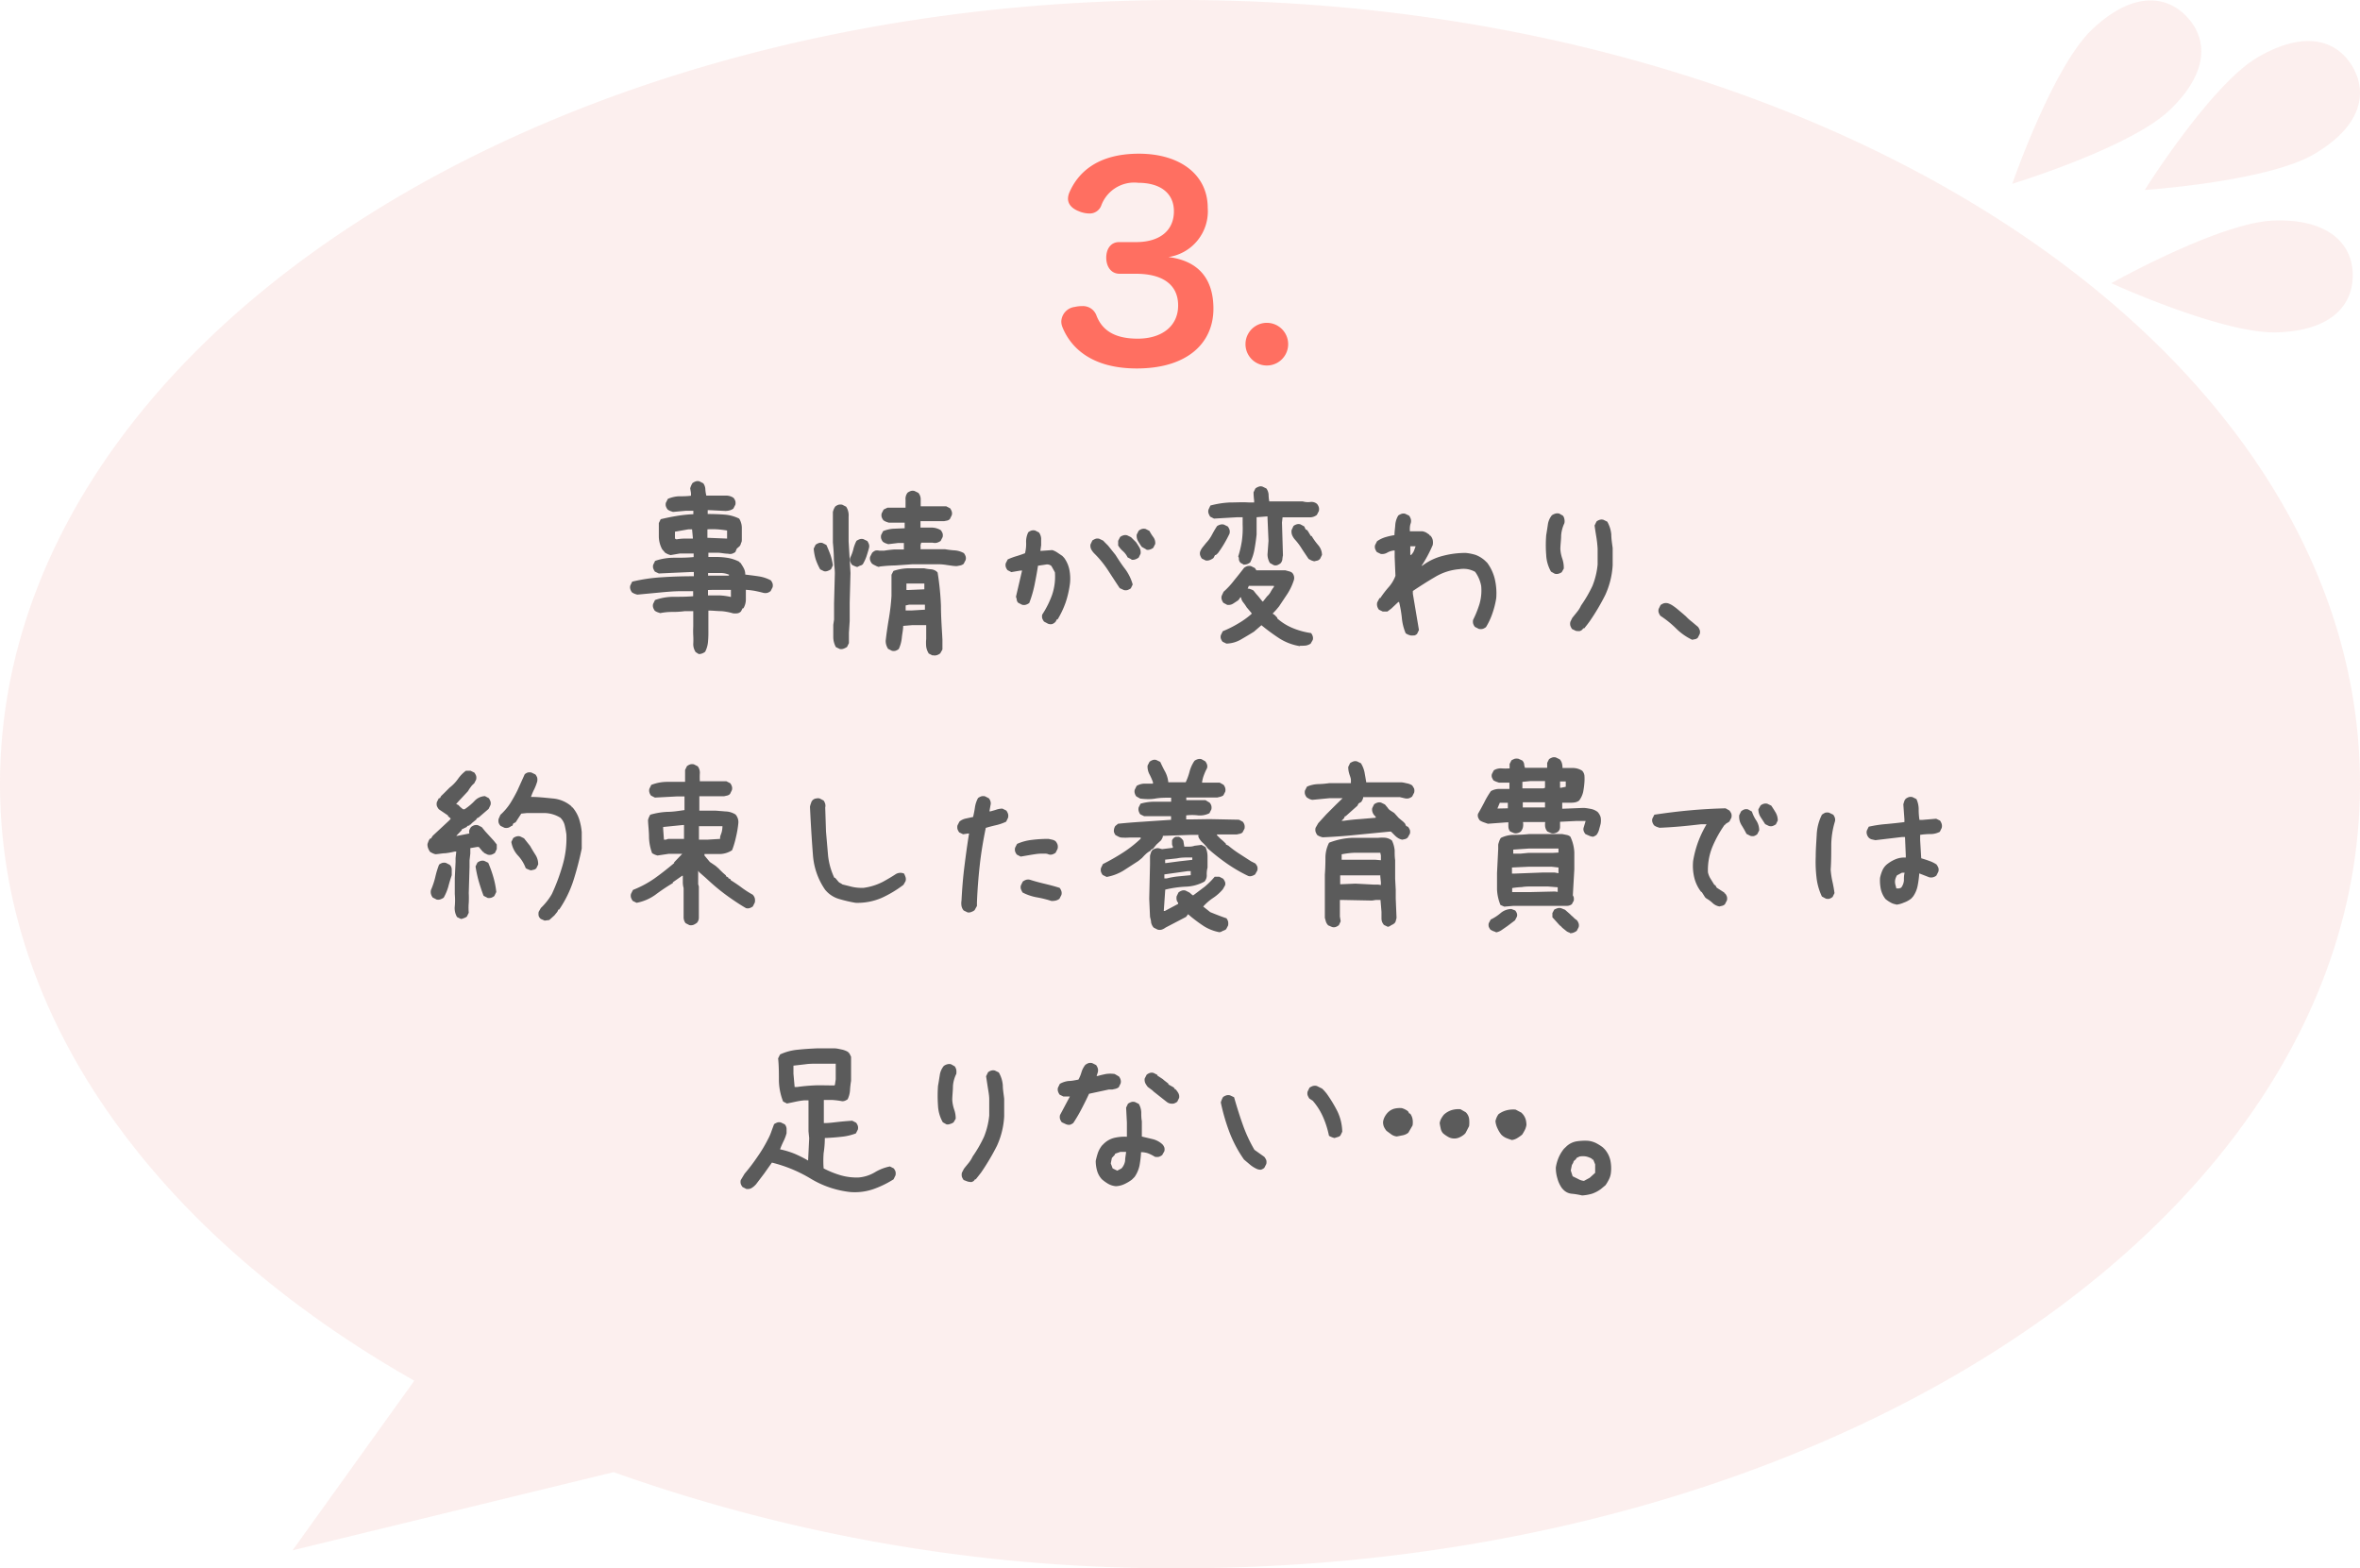
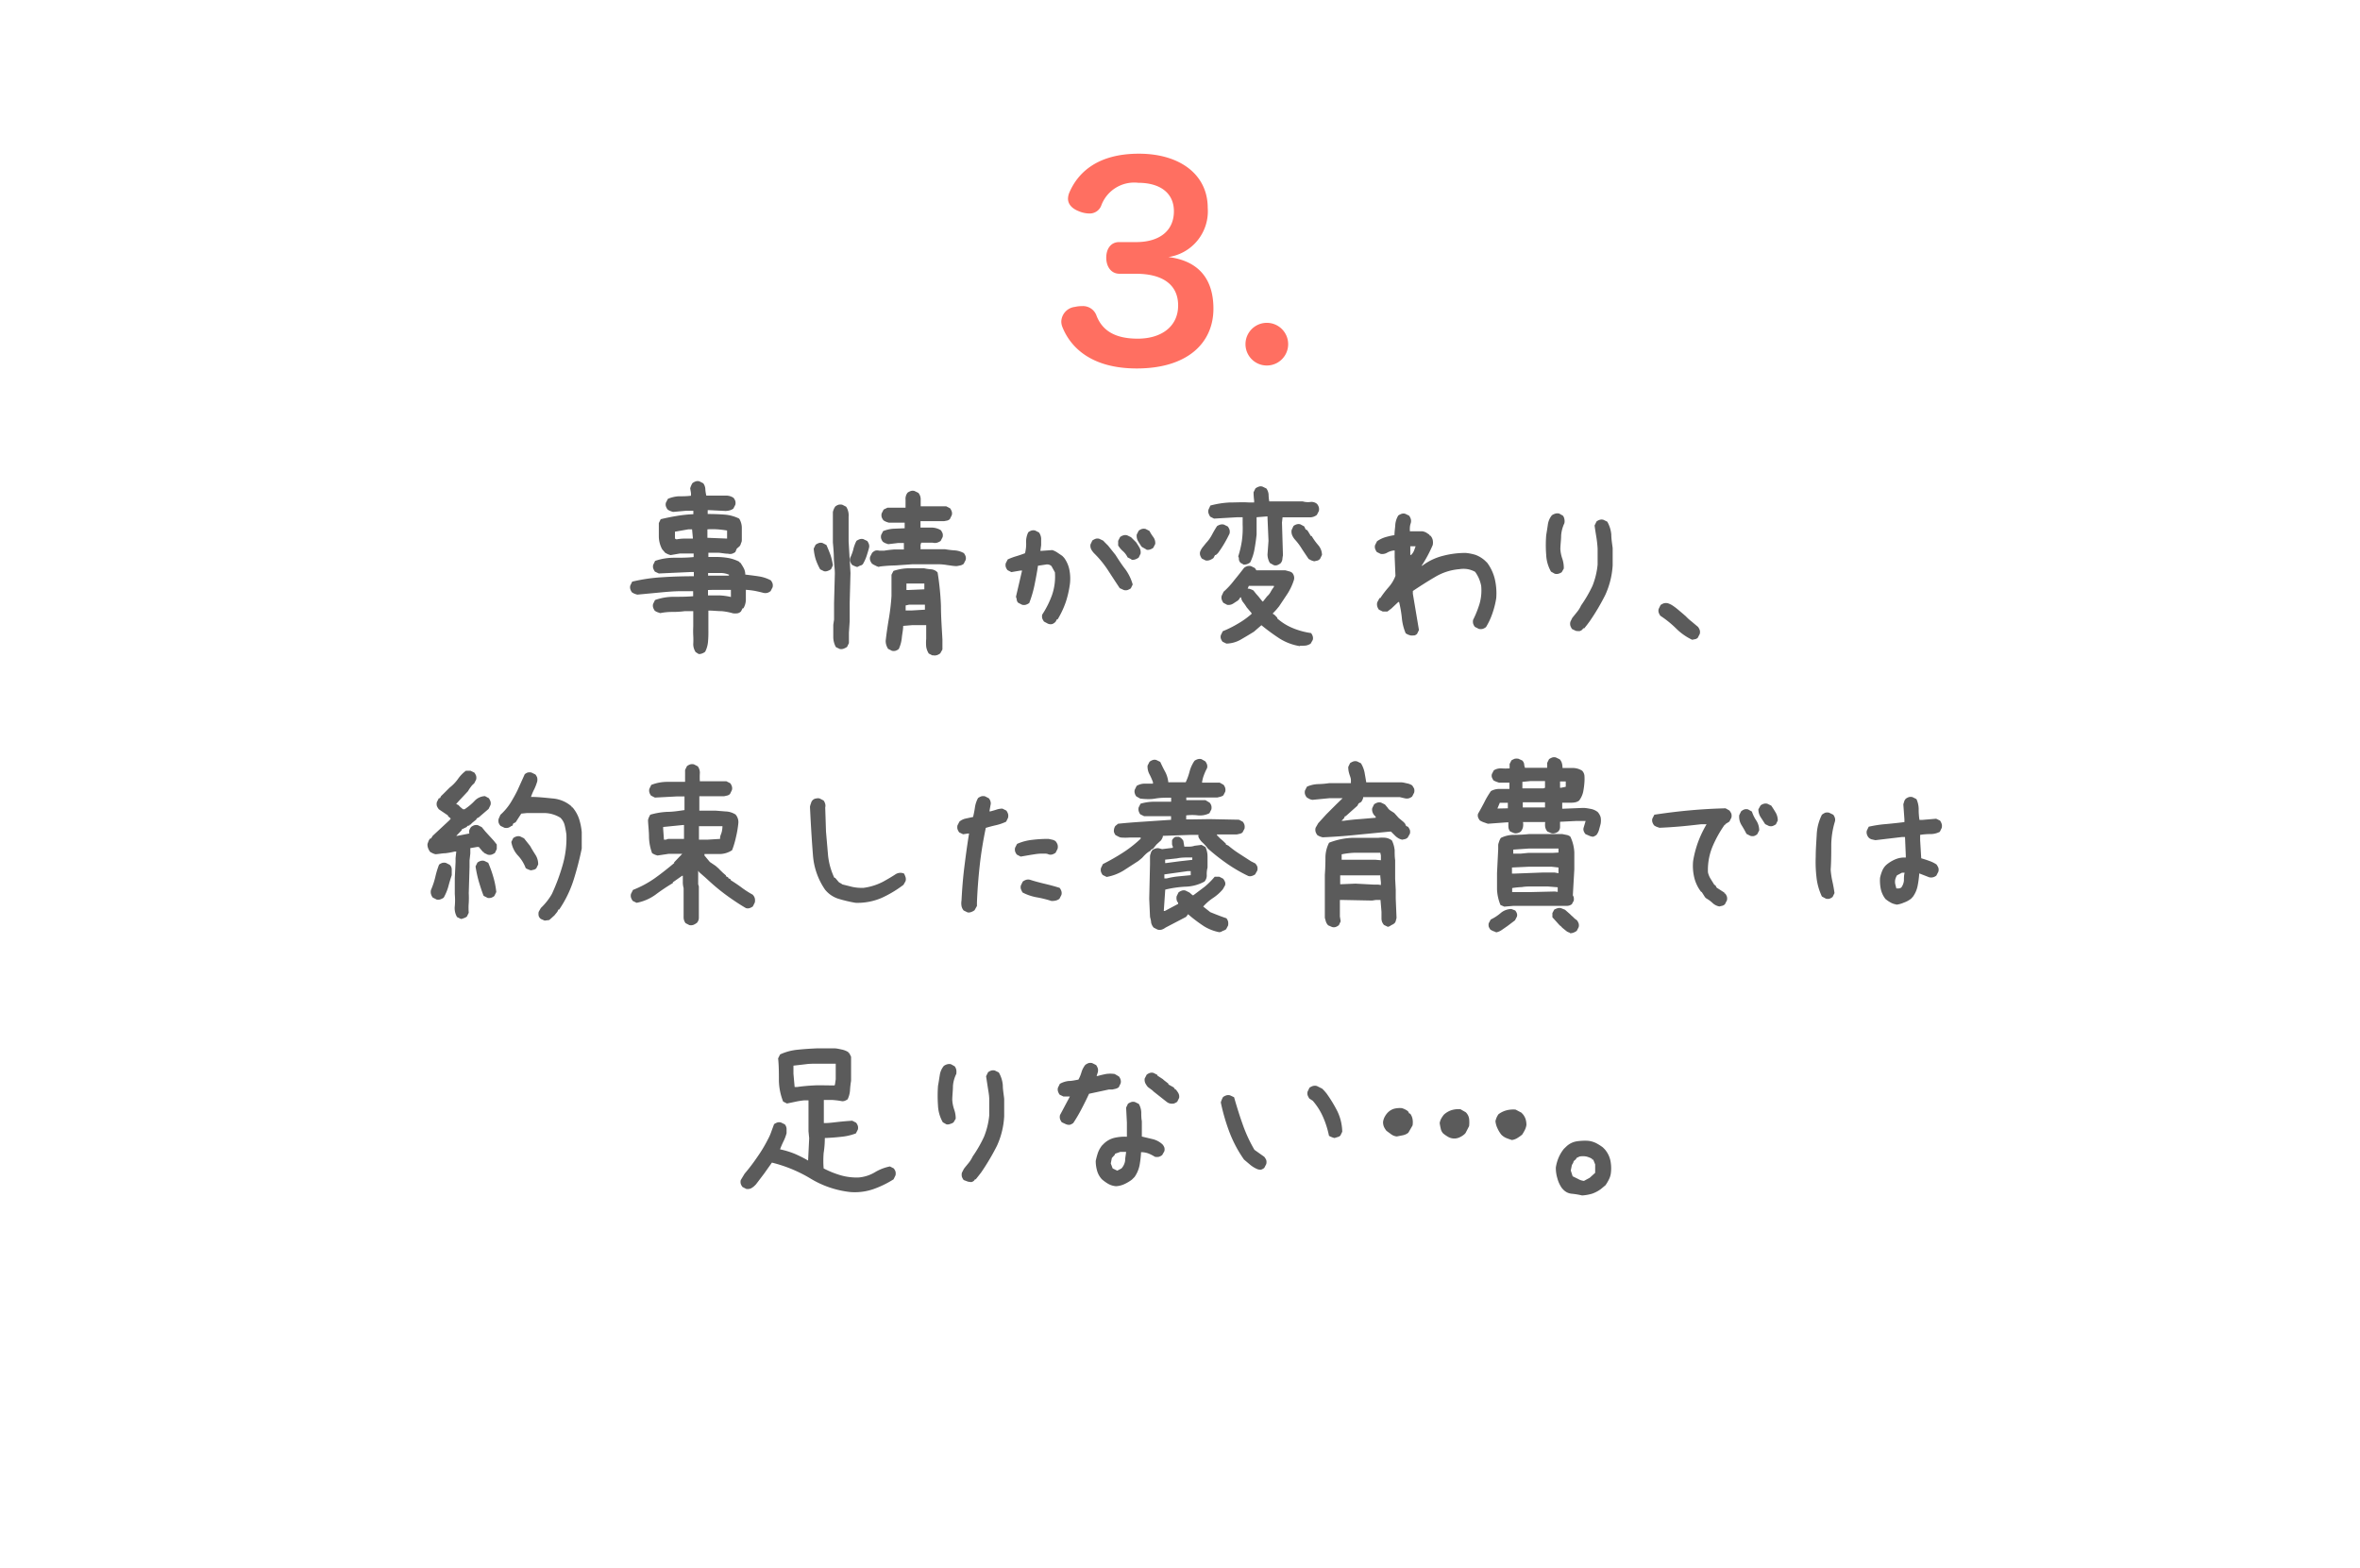
<svg xmlns="http://www.w3.org/2000/svg" width="240" height="159.48" viewBox="0 0 240 159.48">
  <title>case03</title>
  <g data-name="レイヤー 2">
    <g opacity=".2" fill="#f1b1aa">
-       <path d="M0 79.74C0 35.7 53.73 0 120 0s120 35.7 120 79.74-53.73 79.74-120 79.74a169 169 0 0 1-57.6-9.77l-32.65 7.95 12.38-17.25C16.35 125.78 0 104 0 79.74zM220.64 11.2c-4 3.83-16 7.49-16 7.49s4.11-11.9 8.11-15.69 7.45-3.6 9.62-1.32 2.27 5.7-1.73 9.52zM235.36 15.66c-4.77 2.82-17.25 3.66-17.25 3.66s6.68-10.66 11.45-13.47 8.07-1.8 9.67.91.9 6.09-3.87 8.9zM231.61 33.8c-5.53.2-16.9-5-16.9-5s11-6.17 16.49-6.37 8 2.28 8.06 5.43-2.12 5.75-7.65 5.94z" />
-     </g>
+       </g>
    <path d="M115.35 24.62h.18c2.34 0 3.85-1.11 3.85-3.14 0-1.87-1.43-2.89-3.62-2.89a3.57 3.57 0 0 0-3.76 2.29 1.25 1.25 0 0 1-1.24.83 2.79 2.79 0 0 1-1-.21c-.7-.26-1.15-.7-1.15-1.3a1.72 1.72 0 0 1 .16-.67c.81-1.85 2.7-3.9 7.05-3.9 4.18 0 7 2.13 7 5.51a4.7 4.7 0 0 1-4 5c3.07.38 4.58 2.23 4.58 5.25 0 3.48-2.63 6.08-7.8 6.08-4.6 0-6.74-2.13-7.57-4.24a1.49 1.49 0 0 1-.1-.57 1.56 1.56 0 0 1 1.38-1.45 3.11 3.11 0 0 1 .72-.08 1.46 1.46 0 0 1 1.49 1c.57 1.43 1.79 2.31 4.18 2.31s4.11-1.22 4.11-3.38-1.64-3.22-4.29-3.22h-1.66c-.89 0-1.36-.75-1.36-1.64s.47-1.61 1.36-1.58zM131 35a2.17 2.17 0 1 1-4.34 0 2.17 2.17 0 0 1 4.34 0z" fill="#ff6f61" />
    <path d="M71.05 66.51l-.31-.2a1.7 1.7 0 0 1-.18-.39 1.44 1.44 0 0 1-.06-.43 7.53 7.53 0 0 0 0-.86 8.77 8.77 0 0 1 0-.9v-1.58h-.86a8.93 8.93 0 0 1-1.27.08 6.11 6.11 0 0 0-1.23.12l-.29-.1a1.3 1.3 0 0 1-.26-.14 1.29 1.29 0 0 1-.17-.33.66.66 0 0 1 0-.37l.19-.39a5.7 5.7 0 0 1 1.88-.33c.68 0 1.34 0 2-.06v-.51h-1.2c-.75 0-1.51.07-2.25.14l-2.22.21a2 2 0 0 1-.29-.09 1.59 1.59 0 0 1-.26-.14 1 1 0 0 1-.17-.33.66.66 0 0 1 0-.37l.19-.39a17.19 17.19 0 0 1 3.08-.45c1.06-.07 2.12-.1 3.19-.1v-.43h-.27l-3.29.15-.4-.19a1.48 1.48 0 0 1-.17-.33.66.66 0 0 1 0-.37l.19-.39a5.77 5.77 0 0 1 1.92-.32c.67 0 1.34 0 2-.07v-.36h-1.41l-.93.16a2.11 2.11 0 0 1-.3-.1l-.25-.13-.31-.36a2.81 2.81 0 0 1-.34-1.29v-1.38l.19-.39q.78-.19 1.62-.33a13.8 13.8 0 0 1 1.7-.18v-.35h-.74l-1.33.12-.29-.1a1.48 1.48 0 0 1-.25-.14 1.06 1.06 0 0 1-.18-.33.66.66 0 0 1 0-.37l.2-.39a3.29 3.29 0 0 1 1.08-.26c.43 0 .85 0 1.27-.06v-.27l-.08-.47a1.42 1.42 0 0 1 .1-.29 1.46 1.46 0 0 1 .13-.25 1.24 1.24 0 0 1 .34-.18.66.66 0 0 1 .37 0l.39.2a1.09 1.09 0 0 1 .21.6 3.52 3.52 0 0 0 .1.65H73.82a1.33 1.33 0 0 1 .78.23 1.06 1.06 0 0 1 .18.33.77.77 0 0 1 0 .37l-.2.39a1.06 1.06 0 0 1-.37.18 1.63 1.63 0 0 1-.45.06l-1.6-.08h-.19v.39q.86 0 1.68.06a4 4 0 0 1 1.52.41 1.8 1.8 0 0 1 .27 1v1.11c0 .13 0 .25-.08.37a.71.71 0 0 1-.15.33l-.28.24-.15.35a1.3 1.3 0 0 1-.33.17.8.8 0 0 1-.41 0c-.32 0-.64-.08-1-.1h-1v.43H72.86a7.33 7.33 0 0 1 1.24.11 4.06 4.06 0 0 1 1.11.39v.08h.08a5.43 5.43 0 0 1 .35.57 1.37 1.37 0 0 1 .15.64c.46.06.91.11 1.35.18a3.68 3.68 0 0 1 1.25.41 1.06 1.06 0 0 1 .18.33.77.77 0 0 1 0 .37l-.2.39a1.06 1.06 0 0 1-.33.18.92.92 0 0 1-.41 0c-.29-.08-.57-.14-.86-.2a8.29 8.29 0 0 0-.92-.11v1a1.74 1.74 0 0 1-.25.88h-.08l-.16.31a.64.64 0 0 1-.37.2 1.69 1.69 0 0 1-.45 0 5.92 5.92 0 0 0-1.17-.22c-.42 0-.86-.06-1.33-.06v2.06a10.93 10.93 0 0 1-.04 1.13 2.73 2.73 0 0 1-.29 1 1.06 1.06 0 0 1-.33.18.77.77 0 0 1-.33.05zm-.59-11.74v-.08l-.08-.86H70l-1.36.24v.7l.15.08a5.14 5.14 0 0 1 .88-.08zm3.48 0v-.82q-.47-.08-1-.12a8.17 8.17 0 0 0-1 0V54.69zm.39 6V59.99H72.38L72 60v.55h1.17a6 6 0 0 1 1.16.16zm-.16-2.31a2.17 2.17 0 0 0-.92-.19h-1.24v.27H74.08zM83.8 58.09l-.39-.19a6 6 0 0 1-.45-1 5 5 0 0 1-.21-1.11l.19-.39a1.24 1.24 0 0 1 .34-.18.66.66 0 0 1 .37 0l.39.2c.15.33.29.68.41 1a5.73 5.73 0 0 1 .25 1.07l-.19.4a1.54 1.54 0 0 1-.34.17.66.66 0 0 1-.37.03zM85.41 66l-.4-.19a2.12 2.12 0 0 1-.27-1.06v-1.21l.08-.53v-1.68l.08-3c0-.52-.09-1-.1-1.58s-.05-1.06-.1-1.58v-3.11a2.11 2.11 0 0 1 .1-.3 2 2 0 0 1 .14-.25 1.06 1.06 0 0 1 .33-.18.84.84 0 0 1 .39 0l.39.2a1.59 1.59 0 0 1 .25 1V55.06l.19 3.21-.08 3v1.88l-.08 1.19v1.06l-.19.39a1.73 1.73 0 0 1-.33.17.73.73 0 0 1-.4.04zm1.77-8.34a1.42 1.42 0 0 1-.29-.1 1.46 1.46 0 0 1-.25-.13 1.35 1.35 0 0 1-.18-.33.7.7 0 0 1 0-.38 4.47 4.47 0 0 0 .31-.82 3.68 3.68 0 0 1 .33-.9 1.54 1.54 0 0 1 .34-.17.66.66 0 0 1 .37 0l.39.19a1.2 1.2 0 0 1 .17.34.66.66 0 0 1 0 .37c-.07.28-.16.56-.25.84a4.43 4.43 0 0 1-.37.8.51.51 0 0 1-.28.15zm2.23 0a1.23 1.23 0 0 1-.41-.16 1.35 1.35 0 0 1-.33-.19 1.19 1.19 0 0 1-.18-.33.66.66 0 0 1 0-.37l.2-.39A1.06 1.06 0 0 1 89 56a.79.79 0 0 1 .41 0h.51q.47-.08 1-.12h1v-.66h-.59l-1 .12-.29-.1a2 2 0 0 1-.25-.14 1.06 1.06 0 0 1-.18-.33.77.77 0 0 1 0-.37l.2-.39a3.38 3.38 0 0 1 1-.24l1.19-.05v-.57h-1.61a2.11 2.11 0 0 1-.3-.1 1.23 1.23 0 0 1-.25-.14 1.06 1.06 0 0 1-.18-.33.76.76 0 0 1 0-.37l.2-.39.39-.19h1.84v-.81a1 1 0 0 1 .21-.72 1.3 1.3 0 0 1 .33-.17.66.66 0 0 1 .37 0l.39.19a1 1 0 0 1 .24.65v.72h2.6l.39.2a1.29 1.29 0 0 1 .17.33.66.66 0 0 1 0 .37l-.19.39a.61.61 0 0 1-.28.16L96 53h-2.39v.65h1.07a1.85 1.85 0 0 1 1 .27 1.35 1.35 0 0 1 .18.33.77.77 0 0 1 0 .37l-.2.39a1.41 1.41 0 0 1-.37.18.88.88 0 0 1-.43 0h-1.17a.8.8 0 0 0-.08.33 1.15 1.15 0 0 1 0 .33h2.48a8.86 8.86 0 0 0 1 .12 2.24 2.24 0 0 1 .93.28 1.06 1.06 0 0 1 .18.33.66.66 0 0 1 0 .37l-.2.39a.84.84 0 0 1-.33.16l-.37.07c-.31 0-.63-.06-1-.11a5.51 5.51 0 0 0-1-.08h-2.49l-1.72.12a15.42 15.42 0 0 0-1.68.12zm5.43 9l-.39-.2a1.84 1.84 0 0 1-.26-.7 4.07 4.07 0 0 1 0-.78V63.57h-1.4l-.94.08c0 .39-.1.79-.14 1.21A3.47 3.47 0 0 1 91.4 66a1.06 1.06 0 0 1-.33.18.77.77 0 0 1-.37 0l-.39-.2a1.7 1.7 0 0 1-.18-.39 1.44 1.44 0 0 1-.06-.43c.08-.73.19-1.47.32-2.24a22.06 22.06 0 0 0 .27-2.31v-2.16l.2-.39a5.18 5.18 0 0 1 1.5-.27h1.62a4.41 4.41 0 0 0 .65.1 1.09 1.09 0 0 1 .6.21l.12.12a28.06 28.06 0 0 1 .34 3.37c0 1.15.09 2.3.15 3.44v1.02l-.22.39a1.06 1.06 0 0 1-.33.18.77.77 0 0 1-.45.01zM94.06 62v-.51h-1.6l-.36.08v.51h.62zM94 59.93v-.59H92.18V60h.2zM106.56 63.42l-.39-.21a1.35 1.35 0 0 1-.18-.33.8.8 0 0 1 0-.38 9.57 9.57 0 0 0 1-2 5.76 5.76 0 0 0 .29-2.3l-.35-.63a.61.61 0 0 0-.27-.15.69.69 0 0 0-.35 0l-.75.11c-.1.66-.22 1.3-.35 1.94a11.57 11.57 0 0 1-.54 1.85 1.16 1.16 0 0 1-.35.18.7.7 0 0 1-.38 0l-.39-.2a.48.48 0 0 1-.15-.29c0-.12-.06-.23-.08-.33l.62-2.66h-.15l-.94.16-.39-.2a1.06 1.06 0 0 1-.18-.33.77.77 0 0 1 0-.37l.2-.39a6.63 6.63 0 0 1 .88-.33c.3-.09.59-.19.88-.3a3.84 3.84 0 0 0 .11-1.13 2.13 2.13 0 0 1 .22-1 1.06 1.06 0 0 1 .33-.18.77.77 0 0 1 .37 0l.39.2a1.19 1.19 0 0 1 .22.6v.69l-.08.58h.08l1.13-.08a2 2 0 0 1 .53.26l.49.33.19.2a3.07 3.07 0 0 1 .53 1.21 4.63 4.63 0 0 1 .06 1.4 10.07 10.07 0 0 1-.43 1.9 9.22 9.22 0 0 1-.82 1.74h-.08l-.12.23a.84.84 0 0 1-.35.25.69.69 0 0 1-.45-.04zm7.72-3.42l-.41-.19c-.4-.6-.79-1.2-1.18-1.8a10.32 10.32 0 0 0-1.36-1.68 2 2 0 0 1-.34-.43.81.81 0 0 1-.09-.54l.19-.4a1.73 1.73 0 0 1 .33-.17.66.66 0 0 1 .37 0l.4.19.15.16.2.2.15.15.75.94c.31.49.64 1 1 1.46a4.83 4.83 0 0 1 .75 1.55l-.19.39a1.3 1.3 0 0 1-.33.17.67.67 0 0 1-.39 0zm.78-3.12l-.39-.2a2 2 0 0 0-.46-.62 2.49 2.49 0 0 1-.5-.59V55l.2-.39a1 1 0 0 1 .34-.17.7.7 0 0 1 .38 0l.39.19.51.51c.13.18.24.37.35.55a1 1 0 0 1 .11.62l-.19.39a1.35 1.35 0 0 1-.33.18.77.77 0 0 1-.41.04zm1.52-1l-.47-.27c-.13-.18-.25-.37-.37-.57a1.09 1.09 0 0 1-.14-.68l.2-.39a1.06 1.06 0 0 1 .33-.18.77.77 0 0 1 .37 0l.39.2a4.57 4.57 0 0 0 .39.62 1 1 0 0 1 .2.71l-.2.39a1 1 0 0 1-.33.17.66.66 0 0 1-.37.02zM122.62 57l-.4-.2a1.29 1.29 0 0 1-.17-.33.66.66 0 0 1 0-.37 1.69 1.69 0 0 1 .27-.47l.33-.41a3.63 3.63 0 0 0 .59-.82c.16-.3.33-.6.53-.9a1.24 1.24 0 0 1 .33-.15.66.66 0 0 1 .37 0l.39.19a1.24 1.24 0 0 1 .18.34.82.82 0 0 1 0 .38c-.16.34-.34.68-.53 1a10.79 10.79 0 0 1-.66 1l-.2.18h-.08l-.17.31a1.58 1.58 0 0 1-.36.2.84.84 0 0 1-.42.05zm3.92.45l-.39-.22a.71.71 0 0 1-.16-.31c0-.12 0-.23-.07-.33a10.25 10.25 0 0 0 .37-1.57 9.39 9.39 0 0 0 .08-1.69v-.73h-.54l-2.37.14-.39-.2a1.62 1.62 0 0 1-.17-.35.66.66 0 0 1 0-.37l.19-.41a9.36 9.36 0 0 1 1.94-.31c.67 0 1.35-.05 2 0h.51v-.2a6.88 6.88 0 0 1-.06-.84l.19-.39a1.24 1.24 0 0 1 .34-.18.57.57 0 0 1 .39 0l.39.19a1.25 1.25 0 0 1 .22.61 3.8 3.8 0 0 0 .07.7h3.4a1.94 1.94 0 0 0 .77.06.86.86 0 0 1 .69.2 1 1 0 0 1 .18.34.81.81 0 0 1 0 .38l-.2.39a1.12 1.12 0 0 1-.73.25h-2.76l-.06.53.1 3.34a2.7 2.7 0 0 0-.06.41.77.77 0 0 1-.18.39 1.35 1.35 0 0 1-.33.19.58.58 0 0 1-.37 0l-.39-.22a1.78 1.78 0 0 1-.18-.43 1.63 1.63 0 0 1-.06-.45L129 55l-.1-2.32v-.16h-.11l-1 .08v1.76q-.08.76-.21 1.47a4.92 4.92 0 0 1-.44 1.36 1.06 1.06 0 0 1-.33.18.77.77 0 0 1-.27.04zm5.66 8.26a5.52 5.52 0 0 1-2.08-.78 21.12 21.12 0 0 1-1.84-1.35l-.45.39-.31.27c-.45.28-.89.54-1.32.79a3.07 3.07 0 0 1-1.48.42l-.39-.19a1.11 1.11 0 0 1-.17-.3.61.61 0 0 1 0-.38l.19-.39a10.89 10.89 0 0 0 1.53-.76 8.6 8.6 0 0 0 1.4-1v-.08l-.5-.59a4.81 4.81 0 0 0-.34-.49 1 1 0 0 1-.23-.52h-.08l-.12.19-.11.12-.49.32a.88.88 0 0 1-.61.13l-.39-.21a1.2 1.2 0 0 1-.17-.34.66.66 0 0 1 0-.37l.19-.41a8 8 0 0 0 1.09-1.18c.34-.41.67-.83 1-1.26a1.3 1.3 0 0 1 .33-.17.92.92 0 0 1 .37 0l.4.2.15.23h2.95l.37.1a.84.84 0 0 1 .33.16.87.87 0 0 1 .17.33.77.77 0 0 1 0 .37 5.93 5.93 0 0 1-.66 1.42l-.86 1.29-.3.36-.35.37.2.13.27.28v.08a5.56 5.56 0 0 0 1.62 1 7.66 7.66 0 0 0 1.82.49 1 1 0 0 1 .17.33.66.66 0 0 1 0 .37l-.21.37a1.24 1.24 0 0 1-.51.2 5.3 5.3 0 0 1-.58.02zm-3.75-4.55l.4-.51a1.67 1.67 0 0 0 .37-.46 3.08 3.08 0 0 1 .33-.5v-.11H127l-.12.28a.81.81 0 0 1 .31.06 1.46 1.46 0 0 1 .28.13l.27.34.24.27.41.51zm5.2-4.08a1.89 1.89 0 0 1-.31-.1l-.26-.14c-.23-.34-.46-.68-.67-1a6.21 6.21 0 0 0-.75-1 1.7 1.7 0 0 1-.26-.43 1 1 0 0 1-.05-.51l.19-.41a1 1 0 0 1 .33-.17.66.66 0 0 1 .37 0l.39.21.16.33h.08l.13.14.31.51h.08a6.46 6.46 0 0 0 .66.92 1.56 1.56 0 0 1 .39 1l-.19.39a.61.61 0 0 1-.25.18zM143.49 64.63a2.46 2.46 0 0 1-.29-.09 1.48 1.48 0 0 1-.25-.14 5.24 5.24 0 0 1-.39-1.57 11.75 11.75 0 0 0-.28-1.61h-.08l-.7.66-.41.31h-.47l-.39-.19a1 1 0 0 1-.17-.34.78.78 0 0 1 0-.41l.23-.43h.08a10.19 10.19 0 0 1 .85-1.11 3.67 3.67 0 0 0 .69-1.15l-.08-1.92v-.66h-.08a1.83 1.83 0 0 0-.66.21 1 1 0 0 1-.68.14l-.39-.19a1.24 1.24 0 0 1-.18-.34.66.66 0 0 1 0-.37l.2-.39a3 3 0 0 1 .84-.41 7 7 0 0 1 .93-.21c0-.34.06-.68.08-1a2.13 2.13 0 0 1 .31-1 1.54 1.54 0 0 1 .34-.17.66.66 0 0 1 .37 0l.39.19a1.2 1.2 0 0 1 .17.34.78.78 0 0 1 0 .41 1.6 1.6 0 0 0-.09.41 2.89 2.89 0 0 0 0 .43H144.66a1.32 1.32 0 0 1 .38.13l.33.22v.08h.08a.92.92 0 0 1 .25.45 1.3 1.3 0 0 1 0 .52c-.16.37-.33.73-.53 1.1s-.4.71-.6 1h.07a5.79 5.79 0 0 1 2.08-1 9 9 0 0 1 2.34-.3 4.92 4.92 0 0 1 1 .2 3 3 0 0 1 .94.57l.24.23a4.6 4.6 0 0 1 .78 1.68 6.36 6.36 0 0 1 .14 1.92 8.9 8.9 0 0 1-.38 1.52 7 7 0 0 1-.66 1.42 1.06 1.06 0 0 1-.33.18.8.8 0 0 1-.41 0l-.39-.2a1 1 0 0 1-.18-.34.81.81 0 0 1 0-.38 10.34 10.34 0 0 0 .65-1.62 4.92 4.92 0 0 0 .17-1.82 3.49 3.49 0 0 0-.62-1.44 2.55 2.55 0 0 0-.76-.27 2.64 2.64 0 0 0-.84 0 5.71 5.71 0 0 0-2.48.8c-.77.45-1.52.93-2.25 1.42v.28l.62 3.69-.19.39a.63.63 0 0 1-.27.16zm0-8.18a1.39 1.39 0 0 0 .3-.43c.06-.16.12-.31.17-.47h-.54v.86zM158.1 58.34l-.37-.21a3.75 3.75 0 0 1-.49-1.7 12.72 12.72 0 0 1 0-2c.06-.37.12-.73.17-1.09a1.9 1.9 0 0 1 .41-.94 1.18 1.18 0 0 1 .36-.17.74.74 0 0 1 .39 0l.37.21a.78.78 0 0 1 .15.35 1 1 0 0 1 0 .42 3.49 3.49 0 0 0-.33 1.23c0 .44-.07.9-.08 1.38a3.62 3.62 0 0 0 .2 1 2.91 2.91 0 0 1 .15 1l-.21.37a1.09 1.09 0 0 1-.35.16.65.65 0 0 1-.37-.01zm2.17 5.82l-.4-.19a1.48 1.48 0 0 1-.17-.33.8.8 0 0 1 0-.41l.19-.39.49-.61a2.89 2.89 0 0 0 .41-.66 13.2 13.2 0 0 0 1.16-2 7.77 7.77 0 0 0 .52-2.16v-1.62a11.82 11.82 0 0 0-.13-1.18q-.1-.59-.18-1.17l.2-.41a1 1 0 0 1 .33-.17.66.66 0 0 1 .37 0l.39.19a3.2 3.2 0 0 1 .41 1.29c0 .46.08.92.14 1.39v1.77a8.43 8.43 0 0 1-.75 3 22.15 22.15 0 0 1-1.6 2.7l-.23.31-.31.39H161l-.08.12a.64.64 0 0 1-.29.16 2.31 2.31 0 0 1-.36-.02zM172.08 65.06a5.92 5.92 0 0 1-1.64-1.16 10.42 10.42 0 0 0-1.59-1.28 1.29 1.29 0 0 1-.17-.33.66.66 0 0 1 0-.37l.19-.39a1.24 1.24 0 0 1 .34-.18.91.91 0 0 1 .41 0 2 2 0 0 1 .52.26 5.72 5.72 0 0 1 .49.37l.51.43.31.27a4.8 4.8 0 0 0 .61.55l.39.33.23.19a1.24 1.24 0 0 1 .18.34.76.76 0 0 1 0 .37l-.2.39a.52.52 0 0 1-.27.15zM46.87 93.45l-.39-.19a1.78 1.78 0 0 1-.23-1.11 6.77 6.77 0 0 0 0-1.22v-1.64l.08-1.64v-.39l.07-.66h-.17a7.73 7.73 0 0 1-.94.17c-.31 0-.64.08-1 .1a1.42 1.42 0 0 1-.29-.1l-.25-.13a1.51 1.51 0 0 1-.2-.35 1.09 1.09 0 0 1-.08-.39c0-.11.06-.22.1-.34a.79.79 0 0 1 .18-.29h.08L44 85l1.72-1.6.12-.16-.28-.24v-.07l-.93-.63a1.38 1.38 0 0 1-.2-.33.78.78 0 0 1 0-.41l.2-.39h.11l.12-.22.24-.23.62-.62a4.15 4.15 0 0 0 .85-.88 3.6 3.6 0 0 1 .81-.84h.47l.39.19a1.35 1.35 0 0 1 .18.33.81.81 0 0 1 0 .38l-.2.39a1.55 1.55 0 0 0-.35.37 2.88 2.88 0 0 0-.27.41l-.67.72-.19.2-.35.39.23.11.19.2.28.23h.15a5.71 5.71 0 0 0 1-.83 1.53 1.53 0 0 1 1.08-.51l.39.21a1.48 1.48 0 0 1 .17.33.66.66 0 0 1 0 .37l-.19.39-1 .86-.23.12v.08l-.43.35-.2.2h-.08v.07l-.25.06v.08l-.55.27v.08l-.19.2-.36.37h.12l1.21-.24a.68.68 0 0 1 0-.35 1.24 1.24 0 0 1 .18-.31 1.06 1.06 0 0 1 .33-.18.77.77 0 0 1 .37 0l.39.2.35.43.86.94.31.39v.46l-.19.4a1.73 1.73 0 0 1-.33.17.8.8 0 0 1-.41 0l-.39-.19v-.08h-.08l-.43-.51h-.16l-.7.12v.54l-.08.71v.66l-.08 2.66a10.16 10.16 0 0 1 0 1 5.76 5.76 0 0 0 0 1l-.19.39a1 1 0 0 1-.34.17.66.66 0 0 1-.27.07zm-2.52-2l-.35-.18a1.14 1.14 0 0 1-.17-.35.83.83 0 0 1 0-.42 8 8 0 0 0 .43-1.28 8.78 8.78 0 0 1 .39-1.29 1.06 1.06 0 0 1 .33-.18.77.77 0 0 1 .37 0l.39.2a.66.66 0 0 1 .2.48V89c-.13.39-.25.78-.35 1.17a5.22 5.22 0 0 1-.47 1.12 1.54 1.54 0 0 1-.34.17.66.66 0 0 1-.43 0zm5.22-.15l-.39-.2c-.19-.48-.35-1-.49-1.46a13 13 0 0 1-.33-1.53l.19-.39a1 1 0 0 1 .33-.17.69.69 0 0 1 .38 0l.39.19a11.89 11.89 0 0 1 .52 1.45 8.52 8.52 0 0 1 .3 1.52l-.2.41a1.06 1.06 0 0 1-.33.18.92.92 0 0 1-.37.01zm5.82 2.32l-.39-.17a.66.66 0 0 1-.22-.31 1.06 1.06 0 0 1 0-.41l.22-.39a6.47 6.47 0 0 0 .61-.67 5.77 5.77 0 0 0 .52-.77 20.11 20.11 0 0 0 1.08-2.9 9.81 9.81 0 0 0 .39-3.14 9.32 9.32 0 0 0-.17-.92 1.6 1.6 0 0 0-.44-.78 3.19 3.19 0 0 0-1.61-.48h-1.79l-.58.06-.57.88-.24.12-.09.23L52 84a1.06 1.06 0 0 1-.33.18.92.92 0 0 1-.37 0l-.39-.19a.85.85 0 0 1-.2-.32.87.87 0 0 1 0-.4l.18-.41a5.87 5.87 0 0 0 1-1.17c.26-.42.51-.86.73-1.31l.74-1.64a.87.87 0 0 1 .31-.18.92.92 0 0 1 .37 0l.41.2a1.14 1.14 0 0 1 .18.32 1 1 0 0 1 0 .4 5.24 5.24 0 0 1-.3.78 5.37 5.37 0 0 0-.33.78c.74 0 1.48.09 2.21.16a3.32 3.32 0 0 1 1.93.82v.08h.08a3.54 3.54 0 0 1 .67 1.18 6.1 6.1 0 0 1 .27 1.35v1.66a31.29 31.29 0 0 1-.83 3.2 11.56 11.56 0 0 1-1.46 3h-.08l-.11.23-.3.37-.52.47zM54 88.51a1.42 1.42 0 0 1-.29-.1 1 1 0 0 1-.25-.13 3.74 3.74 0 0 0-.79-1.28 2.65 2.65 0 0 1-.67-1.38l.19-.39a1 1 0 0 1 .34-.17.66.66 0 0 1 .37 0l.39.19.62.78c.16.29.34.58.53.88a1.75 1.75 0 0 1 .29 1l-.19.39a.51.51 0 0 1-.28.15zM70.11 94.08l-.39-.2a1 1 0 0 1-.2-.62V90.31a2.25 2.25 0 0 1-.08-.61v-.64h-.07l-.94.66v.08a20.31 20.31 0 0 0-1.79 1.2 4.78 4.78 0 0 1-1.9.81l-.39-.19a1.24 1.24 0 0 1-.18-.34.7.7 0 0 1 0-.38l.2-.4a10.56 10.56 0 0 0 2.19-1.17c.58-.41 1.25-.93 2-1.56v-.08l.82-.86H68l-1.13.17a2.11 2.11 0 0 1-.3-.1l-.25-.13a5 5 0 0 1-.32-1.66c0-.57-.08-1.14-.1-1.71a1.32 1.32 0 0 1 .1-.3 2 2 0 0 1 .13-.25 7.45 7.45 0 0 1 1.72-.29c.6 0 1.19-.1 1.76-.18v-1.39h-.74l-2.27.12-.39-.2a.87.87 0 0 1-.17-.33.66.66 0 0 1 0-.37l.19-.39a4.44 4.44 0 0 1 1.68-.31h1.76V78.3l.19-.39a1.24 1.24 0 0 1 .34-.18.76.76 0 0 1 .37 0l.39.2a1.08 1.08 0 0 1 .21.72 7.06 7.06 0 0 0 0 .8h2.7l.39.2a1 1 0 0 1 .17.33.66.66 0 0 1 0 .37l-.19.39a.61.61 0 0 1-.28.16l-.31.07h-2.53v1.47h1.68l1 .08a2 2 0 0 1 1 .31 1.17 1.17 0 0 1 .28.94 10.47 10.47 0 0 1-.24 1.38 8.69 8.69 0 0 1-.39 1.31 2.33 2.33 0 0 1-1.32.39h-1.49V87l.55.66.58.39.32.28.11.12.32.31.31.27v.08l.23.12v.07l.24.12v.08c.41.26.79.51 1.12.76a9.84 9.84 0 0 0 1.12.72.83.83 0 0 1 .22.37 1 1 0 0 1 0 .43l-.2.4a1.29 1.29 0 0 1-.33.17.66.66 0 0 1-.37 0c-.54-.31-1.13-.7-1.78-1.16a20.58 20.58 0 0 1-1.87-1.51l-.47-.43-.63-.55-.11-.15v1.37l.07.23v3.15a.79.79 0 0 1-.19.54 1.94 1.94 0 0 1-.33.2.79.79 0 0 1-.44.04zm-.55-8.77V83.9h-.12l-2 .2v.19l.08 1.1h.2l.23-.08zm3.67 0v-.12c0-.18.11-.37.16-.56a2.49 2.49 0 0 0 .08-.61h-2.39v1.37h.86zM87 91.81a14.53 14.53 0 0 1-1.67-.39 2.87 2.87 0 0 1-1.42-.94 7.08 7.08 0 0 1-1.23-3.43c-.1-1.25-.21-2.91-.31-5a1.66 1.66 0 0 1 .11-.38.6.6 0 0 1 .52-.47.74.74 0 0 1 .36 0l.4.21a1.17 1.17 0 0 1 .16.34.78.78 0 0 1 0 .37l.08 2.45.21 2.43a7 7 0 0 0 .64 2.27h.08l.29.34a.53.53 0 0 0 .21.18 1.67 1.67 0 0 1 .24.15l1 .25a4.66 4.66 0 0 0 1.14.1 6 6 0 0 0 2-.63c.53-.29.94-.54 1.23-.73a.91.91 0 0 1 .9-.09 2.75 2.75 0 0 1 .15.36.71.71 0 0 1 0 .41l-.21.37a11.65 11.65 0 0 1-2.22 1.33 6.18 6.18 0 0 1-2.66.5zM98.41 92.79l-.41-.2a1 1 0 0 1-.22-.46 1.7 1.7 0 0 1 0-.55c.06-1.16.15-2.3.29-3.42s.29-2.25.48-3.4h-.08l-.53.08-.39-.19a1.24 1.24 0 0 1-.18-.34.91.91 0 0 1 0-.37l.2-.39a1.46 1.46 0 0 1 .65-.31l.74-.16c.07-.31.14-.63.19-1a2.86 2.86 0 0 1 .31-.92 1.24 1.24 0 0 1 .34-.18.76.76 0 0 1 .37 0l.39.2a.87.87 0 0 1 .17.33.66.66 0 0 1 0 .37l-.11.63h.11c.21-.06.41-.11.61-.18a2 2 0 0 1 .6-.1l.4.2a1.29 1.29 0 0 1 .17.33.79.79 0 0 1 0 .41l-.19.39a5.09 5.09 0 0 1-1 .35c-.35.08-.71.17-1.07.28-.26 1.25-.47 2.5-.61 3.76s-.24 2.54-.29 3.83v.35l-.24.43a1.06 1.06 0 0 1-.33.18.66.66 0 0 1-.37.05zm5.39-5.68l-.39-.2a1.06 1.06 0 0 1-.18-.33.77.77 0 0 1 0-.37l.2-.39a5.1 5.1 0 0 1 1.52-.41 13.3 13.3 0 0 1 1.68-.1l.37.08a.93.93 0 0 1 .34.15 1 1 0 0 1 .21.36.84.84 0 0 1 0 .42l-.2.4a1.29 1.29 0 0 1-.33.17.66.66 0 0 1-.37 0 .78.78 0 0 0-.35-.08h-.39c-.37 0-.72.07-1.06.12zm3.12 4.51a11 11 0 0 0-1.5-.37 5 5 0 0 1-1.43-.49 2.23 2.23 0 0 1-.17-.35.66.66 0 0 1 0-.37l.19-.39a1.24 1.24 0 0 1 .34-.18.78.78 0 0 1 .41 0c.49.16 1 .29 1.5.41s1 .25 1.5.41a1.11 1.11 0 0 1 .18.34.7.7 0 0 1 0 .38l-.2.39a1 1 0 0 1-.37.18 1.63 1.63 0 0 1-.45.04zM112.54 89.18l-.4-.2a1 1 0 0 1-.17-.31.71.71 0 0 1 0-.41l.19-.39a22 22 0 0 0 2-1.14 12 12 0 0 0 1.84-1.44v-.12h-1.08a5.78 5.78 0 0 1-.93 0 1 1 0 0 1-.29-.11l-.26-.14a1 1 0 0 1-.16-.33.92.92 0 0 1 .14-.59l.28-.23c.76-.08 1.62-.15 2.56-.21l2.83-.19V83h-2.74l-.39-.19a1 1 0 0 1-.16-.33.7.7 0 0 1 0-.38l.19-.37a5.07 5.07 0 0 1 1.52-.2h1.59V81.12h-.1c-.52 0-1 0-1.52.09s-1 .06-1.53 0l-.39-.22a.88.88 0 0 1-.16-.32.63.63 0 0 1 0-.36l.19-.39a1.64 1.64 0 0 1 .8-.23h.86v-.15a6.46 6.46 0 0 0-.36-.81 1.69 1.69 0 0 1-.19-.87l.2-.39a1.06 1.06 0 0 1 .33-.18.59.59 0 0 1 .37 0l.39.19c.16.34.32.68.5 1a2.94 2.94 0 0 1 .32 1.07h1.77a6.12 6.12 0 0 0 .4-1.11 3.53 3.53 0 0 1 .5-1.08 1.33 1.33 0 0 1 .34-.16.75.75 0 0 1 .36 0l.39.22a1.06 1.06 0 0 1 .18.33.66.66 0 0 1 0 .37 5.1 5.1 0 0 0-.32.71 3.13 3.13 0 0 0-.19.76h1.8l.39.22a1 1 0 0 1 .17.33.77.77 0 0 1 0 .37l-.19.37a.86.86 0 0 1-.29.14l-.32.08h-3.16v.27H122.59l.43.26a.9.9 0 0 1 .17.32.86.86 0 0 1 0 .36l-.2.39a2.12 2.12 0 0 1-1.15.22 4.88 4.88 0 0 0-1.21 0v.41h.43l1.94-.03 3 .06.39.21a1 1 0 0 1 .17.33.92.92 0 0 1 0 .37l-.2.38a.57.57 0 0 1-.28.14l-.32.07h-2v.08l.35.35.27.23.29.28v.08l.24.11a10.38 10.38 0 0 0 1.14.84l1.16.75.45.23a1.27 1.27 0 0 1 .2.31.79.79 0 0 1 0 .41l-.22.39a1.26 1.26 0 0 1-.33.16.59.59 0 0 1-.37 0 15.55 15.55 0 0 1-2.11-1.22 21.09 21.09 0 0 1-2-1.57 3.72 3.72 0 0 0-.52-.59 1.73 1.73 0 0 1-.44-.6v-.2h-.7l-2.91.1a.49.49 0 0 1-.06.23 1.49 1.49 0 0 1-.14.24l-.45.41-.35.43-.23.11v.08a2.19 2.19 0 0 0-.46.31 5.66 5.66 0 0 0-.42.43l-.39.32-1.55 1a5 5 0 0 1-1.67.62zM124 94.8a4.64 4.64 0 0 1-1.55-.6 15.45 15.45 0 0 1-1.36-1l-.27-.23-.2.27-2.09 1.09a1.31 1.31 0 0 1-.37.2.76.76 0 0 1-.45 0l-.39-.2a1.15 1.15 0 0 1-.26-.53c0-.21-.08-.4-.11-.58l-.08-1.82.08-3.51v-.69c0-.13 0-.26.07-.4a.69.69 0 0 1 .18-.36 1 1 0 0 1 .34-.16.66.66 0 0 1 .37 0l.27.07 1.09-.13v-.14a.52.52 0 0 1-.08-.29v-.33a.66.66 0 0 1 .15-.22.5.5 0 0 1 .24-.14h.31a1 1 0 0 1 .27.18 1 1 0 0 1 .18.23l.1.59h.31c.23 0 .48 0 .72-.09l.72-.09.4.22a2.31 2.31 0 0 1 .21 1v1.09a2.52 2.52 0 0 0-.08.73.94.94 0 0 1-.23.69 4.27 4.27 0 0 1-1.93.52 10.89 10.89 0 0 0-2.06.3l-.15 2.17h.11l1.35-.72v-.12a.51.51 0 0 1-.15-.29.92.92 0 0 1 0-.37l.19-.39a1.24 1.24 0 0 1 .34-.18.62.62 0 0 1 .38 0l.4.2.31.27h.08l1.17-.88a8.49 8.49 0 0 0 1-1h.47l.39.2a1.35 1.35 0 0 1 .19.33.53.53 0 0 1 0 .35l-.22.39a4.7 4.7 0 0 1-1 .89 5.2 5.2 0 0 0-1 .87l.1.08.62.49c.74.3 1.29.51 1.64.62a1 1 0 0 1 .17.33 1.11 1.11 0 0 1 0 .41l-.2.38a1.27 1.27 0 0 1-.35.17.74.74 0 0 1-.34.13zm-2.75-7.36v-.24h-.31c-.42 0-.83 0-1.24.09l-1.21.13v.35h.08l1.35-.18zm-.16 1.56v-.41h-.31l-2.37.33v.41h.24a7.92 7.92 0 0 1 1.2-.21zM142.6 85.39a1.24 1.24 0 0 1-.38-.14 1.79 1.79 0 0 1-.33-.25l-.43-.43h-.15l-3.38.33c-1.14.12-2.27.2-3.42.25a2.46 2.46 0 0 1-.29-.09 1.59 1.59 0 0 1-.26-.14 1.3 1.3 0 0 1-.17-.33.8.8 0 0 1 0-.41l.27-.47.82-.9 1-1 .66-.64h-1.33l-1.75.17a1.34 1.34 0 0 1-.32-.1l-.25-.15a1.06 1.06 0 0 1-.18-.33.77.77 0 0 1 0-.37l.2-.39a3 3 0 0 1 1.11-.26 9.24 9.24 0 0 0 1.17-.1h2.19v-.32c0-.2-.11-.42-.17-.64a2.26 2.26 0 0 1-.1-.69l.19-.39a1.54 1.54 0 0 1 .34-.17.66.66 0 0 1 .37 0l.39.19a2.84 2.84 0 0 1 .37.94c.06.34.12.68.17 1H142.5c.18 0 .37.06.57.1a1.45 1.45 0 0 1 .54.21 2.9 2.9 0 0 1 .2.33.79.79 0 0 1 0 .41l-.2.39a1.06 1.06 0 0 1-.33.18.86.86 0 0 1-.43 0l-.51-.12h-3.71a.53.53 0 0 1-.06.24 1.23 1.23 0 0 1-.14.25l-.27.16-.12.23-1.19 1.06h-.07l-.12.24-.24.23h.24a20.1 20.1 0 0 1 1.6-.17l1.64-.14v-.12a.87.87 0 0 1-.29-.37.79.79 0 0 1-.06-.49l.19-.39a1.2 1.2 0 0 1 .34-.17.66.66 0 0 1 .37 0l.39.19.27.32a.92.92 0 0 0 .31.31l.36.23.11.12.35.39.47.39.16.16.13.27.19.08a1.35 1.35 0 0 1 .19.33.77.77 0 0 1 0 .37l-.22.39a.63.63 0 0 1-.27.16zm-1.47 8.86l-.39-.19a1.23 1.23 0 0 1-.19-.31 1.12 1.12 0 0 1-.06-.35v-.67l-.1-1.21h-.47l-.39.06-3-.06h-.27v1.68l.08.49-.18.39a1.12 1.12 0 0 1-.33.19.66.66 0 0 1-.37 0l-.39-.17a1 1 0 0 1-.23-.37l-.11-.39v-4.38q.06-.83.06-1.68a3.37 3.37 0 0 1 .37-1.58 7.26 7.26 0 0 1 2.43-.5h2.59a3.56 3.56 0 0 1 .74 0 1.38 1.38 0 0 1 .63.27 2.89 2.89 0 0 1 .28 1c0 .32 0 .67.05 1v1.88l.06 1.15v.88l.08 1.93c0 .11-.05.21-.07.32a.52.52 0 0 1-.15.27 1.35 1.35 0 0 1-.33.19.66.66 0 0 1-.34.16zm-.7-4.25v-.28l-.06-.58v-.12h-4.08v.9h.11l1.45-.06 1.89.1h.43zm0-2.52V87l-.06-.28H137.76a7.94 7.94 0 0 0-1.32.16v.55h3.42zM161.64 85l-.41-.18a1.14 1.14 0 0 1-.18-.32.57.57 0 0 1 0-.34l.2-.67h-1l-1.6.08v.53a.65.65 0 0 1-.2.47.84.84 0 0 1-.33.16.66.66 0 0 1-.37 0l-.39-.17a1.05 1.05 0 0 1-.22-.45 1.75 1.75 0 0 1 0-.51h-2.26a1.46 1.46 0 0 1 0 .51 1.05 1.05 0 0 1-.22.45.84.84 0 0 1-.33.16.66.66 0 0 1-.37 0l-.39-.17a.8.8 0 0 1-.17-.43 3.93 3.93 0 0 1 0-.49h-.2l-1.89.14-.43-.15a2 2 0 0 1-.39-.19 1.14 1.14 0 0 1-.18-.32.62.62 0 0 1 0-.36c.21-.36.42-.75.63-1.15a8.7 8.7 0 0 1 .68-1.15 1.72 1.72 0 0 1 .88-.22h1v-.64h-1.06l-.29-.1-.26-.12a1.59 1.59 0 0 1-.17-.31.59.59 0 0 1 0-.35l.19-.37a1.31 1.31 0 0 1 .77-.2 6 6 0 0 0 .84 0v-.45l.19-.37a2.49 2.49 0 0 1 .33-.16 1 1 0 0 1 .38 0l.39.18a.7.7 0 0 1 .19.36c0 .14.05.27.08.38h2.26v-.5l.19-.38a1.48 1.48 0 0 1 .33-.17.66.66 0 0 1 .37 0l.39.19a1 1 0 0 1 .22.4 1.91 1.91 0 0 1 .06.48h1a1.77 1.77 0 0 1 1 .28.86.86 0 0 1 .23.51 4.49 4.49 0 0 1 0 .64 7.8 7.8 0 0 1-.13 1 2.29 2.29 0 0 1-.41.88 1 1 0 0 1-.35.17 2 2 0 0 1-.43.05h-.94v.61h.13l2-.08c.28 0 .54.06.78.1a1.66 1.66 0 0 1 .69.31 1.32 1.32 0 0 1 .31.55 2 2 0 0 1 0 .64c-.05.21-.11.41-.16.6a1.49 1.49 0 0 1-.27.55 1.35 1.35 0 0 1-.33.18 1.08 1.08 0 0 1-.38-.09zm-9.52 9.78l-.29-.1-.25-.13a1.09 1.09 0 0 1-.18-.31.72.72 0 0 1 0-.36l.2-.37a4.7 4.7 0 0 0 1-.65 1.71 1.71 0 0 1 1.1-.42l.39.15a1 1 0 0 1 .17.3.53.53 0 0 1 0 .33l-.19.37-.78.59-.55.38a1.44 1.44 0 0 1-.62.26zm.86-2.58l-.39-.17a4.66 4.66 0 0 1-.35-1.59v-1.66l.12-2.42v-.41c0-.13.06-.26.1-.39a1.42 1.42 0 0 1 .17-.35 3 3 0 0 1 1.37-.31 14.87 14.87 0 0 0 1.49-.08h3.39l.45.09a.76.76 0 0 1 .37.18 4.15 4.15 0 0 1 .4 1.59v1.73l-.15 2.64a.82.82 0 0 1 .1.24 2.48 2.48 0 0 1 0 .29l-.2.37a.82.82 0 0 1-.51.17h-5.43zm.36-10v-.56H152.52l-.24.58h.12zm5.15 6.6V88.22l-.7-.08h-2.31l-1.72.08v.62h.24l2.89-.11h1.21zm-.08 1.9v-.47l-1-.08h-1.63c-.34 0-.69 0-1 .06a8.56 8.56 0 0 0-1 .1V90.72h1.84l2.5-.06zm.08-4v-.41h-3l-1.6.11v.41h.75l.82-.08h2.5zm-1.37-4.59v-.52h-2.26v.52zm0-2V79.43h-1.48l-.82.08v.66h2.15zm2.5 14.73a.87.87 0 0 1-.37-.19l-.37-.3-.15-.16-.12-.09-.74-.82v-.43l.19-.35a2.33 2.33 0 0 1 .33-.14.69.69 0 0 1 .38 0l.39.16.5.44.16.16.12.1.19.19.24.18a1.1 1.1 0 0 1 .17.32.69.69 0 0 1 0 .38l-.19.37a1.35 1.35 0 0 1-.33.18.81.81 0 0 1-.36.06zm-.39-14.83v-.54h-.58v.64h.11zM174.85 92.18a1.34 1.34 0 0 1-.69-.35 3.3 3.3 0 0 0-.64-.47l-.12-.11-.35-.55H173a3.83 3.83 0 0 1-.7-1.45 5.13 5.13 0 0 1-.12-1.68 10.75 10.75 0 0 1 .51-1.95 11.41 11.41 0 0 1 .86-1.8H173c-.7.08-1.4.16-2.09.22s-1.4.11-2.15.14l-.29-.1a1.48 1.48 0 0 1-.25-.14 1.06 1.06 0 0 1-.18-.33.66.66 0 0 1 0-.37l.2-.39c1.18-.18 2.38-.33 3.59-.44s2.43-.18 3.65-.21l.39.22a1.38 1.38 0 0 1 .2.33.78.78 0 0 1 0 .41l-.2.39-.43.27v.08h-.07a11.77 11.77 0 0 0-1.24 2.25 6.22 6.22 0 0 0-.44 2.56 2.09 2.09 0 0 0 .27.66l.39.63h.08l.15.27.79.51v.08h.07a1.06 1.06 0 0 1 .18.33.77.77 0 0 1 0 .37l-.2.39a.57.57 0 0 1-.27.16zM178 85l-.39-.2q-.24-.47-.51-.9a1.6 1.6 0 0 1-.23-1l.19-.39a1.08 1.08 0 0 1 .34-.2.76.76 0 0 1 .37 0l.39.22a3.73 3.73 0 0 0 .45.92 1.82 1.82 0 0 1 .29 1l-.2.39a1.06 1.06 0 0 1-.33.18.76.76 0 0 1-.37-.02zm1.9-1l-.39-.19-.46-.71a1.44 1.44 0 0 1-.23-.8l.22-.39a.87.87 0 0 1 .33-.17.66.66 0 0 1 .37 0l.39.19c.16.24.31.47.45.71a1.59 1.59 0 0 1 .21.8l-.19.39a1.73 1.73 0 0 1-.33.17.66.66 0 0 1-.36 0zM185.67 91.38l-.39-.21a6 6 0 0 1-.55-1.94 13.44 13.44 0 0 1-.08-2.12c0-.73.06-1.47.1-2.21a5 5 0 0 1 .53-2.05 1.81 1.81 0 0 1 .33-.2.77.77 0 0 1 .41 0l.41.2a1 1 0 0 1 .17.33.66.66 0 0 1 0 .37 8.53 8.53 0 0 0-.37 2.39c0 .83 0 1.66-.06 2.5a8 8 0 0 0 .18 1.21q.13.58.21 1.17l-.19.39a1.05 1.05 0 0 1-.34.19.71.71 0 0 1-.36-.02zm7.16.59a1.49 1.49 0 0 1-.58-.2 3.07 3.07 0 0 1-.51-.35 2.51 2.51 0 0 1-.47-1 4.32 4.32 0 0 1-.08-1.14 3.79 3.79 0 0 1 .22-.72 1.69 1.69 0 0 1 .41-.6 3.53 3.53 0 0 1 .92-.57 2.35 2.35 0 0 1 1.07-.18V87l-.08-1.88h-.31l-1.35.16-1.35.16-.37-.08a.69.69 0 0 1-.33-.2.87.87 0 0 1-.17-.33.66.66 0 0 1 0-.37l.19-.39a12.56 12.56 0 0 1 1.8-.27c.62-.06 1.23-.12 1.83-.2v-.27l-.11-1.53a2.46 2.46 0 0 1 .09-.29c0-.09.09-.18.14-.27a1.19 1.19 0 0 1 .33-.18.77.77 0 0 1 .37 0l.4.2a2.45 2.45 0 0 1 .23 1 7 7 0 0 0 .08 1.12h.27l1.43-.12.39.19a1.2 1.2 0 0 1 .17.34.78.78 0 0 1 0 .41l-.19.39a2.07 2.07 0 0 1-1 .23 7 7 0 0 0-1 .08v.55l.11 1.83c.26.08.53.16.79.26a3.15 3.15 0 0 1 .76.37 1.77 1.77 0 0 1 .19.33.69.69 0 0 1 0 .41l-.2.39a.87.87 0 0 1-.33.17.78.78 0 0 1-.41 0l-1-.39a9.84 9.84 0 0 1-.16 1.23 2.85 2.85 0 0 1-.47 1.12l-.19.21a2.52 2.52 0 0 1-.75.41 2.48 2.48 0 0 1-.78.21zm.51-1.7a1.42 1.42 0 0 0 .28-.72c0-.28 0-.54.07-.8h-.27l-.51.27a1.62 1.62 0 0 0-.17.41 1.13 1.13 0 0 0 0 .49l.11.43h.28zM86.44 121.22a9.85 9.85 0 0 1-4-1.36 14.22 14.22 0 0 0-3.94-1.63l-.8 1.13-.82 1.08-.12.12a1.64 1.64 0 0 1-.39.29.89.89 0 0 1-.47.06l-.39-.2a1.06 1.06 0 0 1-.18-.33.77.77 0 0 1 0-.37l.39-.65a19 19 0 0 0 1.28-1.68 14.18 14.18 0 0 0 1.08-1.79 5.35 5.35 0 0 0 .35-.78c.09-.26.19-.52.29-.79a1.48 1.48 0 0 1 .33-.17.66.66 0 0 1 .37 0l.39.19a.77.77 0 0 1 .18.43v.47a4.47 4.47 0 0 1-.31.82 7.48 7.48 0 0 0-.35.82 8.77 8.77 0 0 1 1.48.45 12.54 12.54 0 0 1 1.37.69l.11-2.27-.07-.7v-3.15h-.47a8.11 8.11 0 0 0-.86.14l-.86.18-.39-.2a6.11 6.11 0 0 1-.43-2.12c0-.76 0-1.52-.08-2.27l.2-.4a5.44 5.44 0 0 1 1.79-.48c.65-.07 1.3-.11 2-.14h1.71c.26 0 .52.07.77.12a2.1 2.1 0 0 1 .68.27v.08h.08l.19.39v2.44c-.05.31-.09.63-.11 1a2.49 2.49 0 0 1-.24.88 1.29 1.29 0 0 1-.33.17.66.66 0 0 1-.37 0 8.39 8.39 0 0 0-.86-.1h-.86v2.35h.08c.47 0 .94-.07 1.4-.12s.94-.09 1.41-.12l.39.2a1.06 1.06 0 0 1 .18.33.77.77 0 0 1 0 .37l-.2.39a5.75 5.75 0 0 1-1.54.35q-.81.09-1.62.12 0 .78-.12 1.53a10 10 0 0 0 0 1.56 9.61 9.61 0 0 0 1.7.69 5.84 5.84 0 0 0 1.89.23 3.87 3.87 0 0 0 1.61-.52 4.75 4.75 0 0 1 1.54-.6l.39.2a1.06 1.06 0 0 1 .18.33.92.92 0 0 1 0 .37l-.2.41a10.13 10.13 0 0 1-2.06 1 5.78 5.78 0 0 1-2.37.29zm-1.53-10.92l.08-.55v-1.58h-1.84c-.41 0-.83 0-1.25.06l-1.21.14v.82l.12 1.35h.27c.55-.08 1.12-.13 1.7-.16s1.18 0 1.78 0h.31zM96.25 114.34l-.37-.21a3.75 3.75 0 0 1-.49-1.7 14.13 14.13 0 0 1 0-2c.07-.37.12-.73.18-1.09a1.9 1.9 0 0 1 .41-.94 1 1 0 0 1 .36-.17.7.7 0 0 1 .38 0l.37.21a.93.93 0 0 1 .16.35 1.47 1.47 0 0 1 0 .42 3.3 3.3 0 0 0-.34 1.23c0 .44-.06.9-.07 1.38a3.63 3.63 0 0 0 .19 1 2.67 2.67 0 0 1 .16.95l-.22.37a1.09 1.09 0 0 1-.35.16.65.65 0 0 1-.37.04zm2.17 5.82L98 120a1.19 1.19 0 0 1-.18-.33.92.92 0 0 1 0-.41l.2-.39c.15-.2.32-.4.49-.61a3.28 3.28 0 0 0 .41-.66 13 13 0 0 0 1.15-2 7.74 7.74 0 0 0 .53-2.16v-1.64c0-.39-.08-.79-.14-1.18l-.18-1.17.2-.41a1 1 0 0 1 .33-.17.66.66 0 0 1 .37 0l.39.19a3.05 3.05 0 0 1 .41 1.29c0 .46.09.92.14 1.39v1.79a8.22 8.22 0 0 1-.74 3 23.53 23.53 0 0 1-1.6 2.7l-.24.31-.31.39h-.08l-.08.12a.59.59 0 0 1-.29.16 2.22 2.22 0 0 1-.36-.05zM108.39 114.32l-.41-.19a1.19 1.19 0 0 1-.18-.33.8.8 0 0 1 0-.41l1-1.88h-.65l-.39-.19a1.2 1.2 0 0 1-.17-.34.66.66 0 0 1 0-.37l.19-.39a2.34 2.34 0 0 1 .89-.29c.33 0 .66-.08 1-.14a3.58 3.58 0 0 0 .31-.75 2.24 2.24 0 0 1 .39-.75 1.35 1.35 0 0 1 .33-.18.77.77 0 0 1 .37 0l.4.2a1.29 1.29 0 0 1 .17.33.79.79 0 0 1 0 .41l-.12.37h.12c.26-.08.53-.14.82-.2a3 3 0 0 1 .9 0l.43.25a1 1 0 0 1 .17.33.7.7 0 0 1 0 .38l-.19.39a1 1 0 0 1-.31.15l-.35.08h-.36l-2 .43c-.23.5-.48 1-.74 1.5a15.27 15.27 0 0 1-.86 1.47 1.19 1.19 0 0 1-.33.18.77.77 0 0 1-.43-.06zm5.11 6.31a1.91 1.91 0 0 1-.78-.23 4.19 4.19 0 0 1-.66-.47 2.1 2.1 0 0 1-.49-.87 3.64 3.64 0 0 1-.14-1 7.62 7.62 0 0 1 .22-.82 2.71 2.71 0 0 1 .41-.74l.15-.15a2.34 2.34 0 0 1 1.08-.63 4.6 4.6 0 0 1 1.31-.12v-1.44l-.08-1.52.19-.4a1.54 1.54 0 0 1 .34-.17.66.66 0 0 1 .37 0l.39.19a1.86 1.86 0 0 1 .25.84c0 .3 0 .61.06.92v1.56l1.09.26a2.24 2.24 0 0 1 1 .53.94.94 0 0 1 .2.33.77.77 0 0 1 0 .37l-.22.39a1.06 1.06 0 0 1-.33.18 1.09 1.09 0 0 1-.41 0 4.12 4.12 0 0 0-.66-.34 2.11 2.11 0 0 0-.75-.13 10.42 10.42 0 0 1-.15 1.32 3.16 3.16 0 0 1-.51 1.2l-.27.27a4.14 4.14 0 0 1-.75.45 2.36 2.36 0 0 1-.86.22zm.55-1.81a1.49 1.49 0 0 0 .37-.78c0-.29.07-.59.1-.9h-.59l-.54.19v.08l-.32.35-.11.55.19.51.47.23zm4.94-6.6a.87.87 0 0 1-.36-.18l-.32-.25-1-.79-.11-.11-.47-.35a2.2 2.2 0 0 1-.26-.39.89.89 0 0 1-.06-.47l.2-.39a1.06 1.06 0 0 1 .33-.18.66.66 0 0 1 .37 0l.39.2v.07l.55.36.12.11.45.35v.08l.5.28.12.11v.08h.08a1.92 1.92 0 0 1 .31.41.74.74 0 0 1 .08.49l-.19.39a1.24 1.24 0 0 1-.34.18.91.91 0 0 1-.38 0zM127.88 118.9a2.92 2.92 0 0 1-.72-.43l-.65-.55a12.65 12.65 0 0 1-1.49-2.81 20 20 0 0 1-.87-3 2.47 2.47 0 0 1 .1-.29 2.1 2.1 0 0 1 .13-.26 1.2 1.2 0 0 1 .34-.17.66.66 0 0 1 .37 0l.41.19c.26.91.54 1.82.86 2.72a14.79 14.79 0 0 0 1.21 2.63l1 .71a1.38 1.38 0 0 1 .2.33.78.78 0 0 1 0 .41l-.2.39a1.06 1.06 0 0 1-.33.18.92.92 0 0 1-.36-.05zm7.83-3.17a1.76 1.76 0 0 1-.3-.1 1.26 1.26 0 0 1-.26-.13 9.34 9.34 0 0 0-.59-1.88 6.5 6.5 0 0 0-1.06-1.68l-.35-.23a1.73 1.73 0 0 1-.17-.33.69.69 0 0 1 0-.38l.19-.39a1.54 1.54 0 0 1 .34-.17.78.78 0 0 1 .41 0l.54.27.2.2.23.27A13.7 13.7 0 0 1 136 113a5 5 0 0 1 .5 2.09l-.19.39a.59.59 0 0 1-.28.15zM142.05 115.57a1.13 1.13 0 0 1-.56-.21L141 115a2 2 0 0 1-.26-.41 1.26 1.26 0 0 1-.09-.49 1.49 1.49 0 0 1 .17-.53 1.87 1.87 0 0 1 .33-.45 1.5 1.5 0 0 1 .63-.37 2.43 2.43 0 0 1 .78-.06 2 2 0 0 1 .31.12 1.87 1.87 0 0 1 .32.2l.13.23h.08a1.31 1.31 0 0 1 .25.57 1.93 1.93 0 0 1 0 .64l-.43.74a1.31 1.31 0 0 1-.56.26zm5.69.2a1.24 1.24 0 0 1-.51-.18 3.36 3.36 0 0 1-.47-.33 1 1 0 0 1-.25-.51 5.12 5.12 0 0 1-.1-.54 1.41 1.41 0 0 1 .15-.45 2.71 2.71 0 0 1 .28-.41 2.13 2.13 0 0 1 .76-.45 2.46 2.46 0 0 1 .92-.1l.54.31a1.15 1.15 0 0 1 .34.65 3.21 3.21 0 0 1 0 .76l-.36.7-.11.12a2 2 0 0 1-.57.35 1.24 1.24 0 0 1-.62.08zm6 .16c-.18-.06-.37-.12-.56-.2a1.55 1.55 0 0 1-.51-.35 3.11 3.11 0 0 1-.39-.65 2.14 2.14 0 0 1-.2-.72 2.29 2.29 0 0 1 .12-.37 1.77 1.77 0 0 1 .19-.33 2.34 2.34 0 0 1 .79-.39 2.7 2.7 0 0 1 .95-.08l.59.31.15.16a1.6 1.6 0 0 1 .28.51 2.14 2.14 0 0 1 .08.58 1.69 1.69 0 0 1-.16.51c-.08.16-.17.31-.27.47a4 4 0 0 1-.49.35 1.39 1.39 0 0 1-.54.2zM160.89 121.57a7.76 7.76 0 0 0-1-.17 1.35 1.35 0 0 1-.89-.4l-.15-.16a3.07 3.07 0 0 1-.47-1 3.68 3.68 0 0 1-.16-1.11 4.24 4.24 0 0 1 .28-1 3.84 3.84 0 0 1 .54-.9l.28-.27a2 2 0 0 1 1-.49 5.5 5.5 0 0 1 1.16-.06 2.44 2.44 0 0 1 .8.22 4.73 4.73 0 0 1 .72.45l.19.19a2.56 2.56 0 0 1 .57 1.11 4 4 0 0 1 .06 1.3 1.94 1.94 0 0 1-.2.66 4.36 4.36 0 0 1-.35.59l-.47.39a3.31 3.31 0 0 1-.89.47 4.59 4.59 0 0 1-1.02.18zm.78-1.8l.55-.5v-.86l-.2-.49h-.12v-.08a2.42 2.42 0 0 0-.58-.23 2 2 0 0 0-.69 0l-.31.15v.08h-.08v.08a.51.51 0 0 0-.23.23c0 .11-.11.22-.16.34l-.11.54.19.59.55.27a1.52 1.52 0 0 0 .6.2z" fill="#5b5b5b" />
  </g>
</svg>